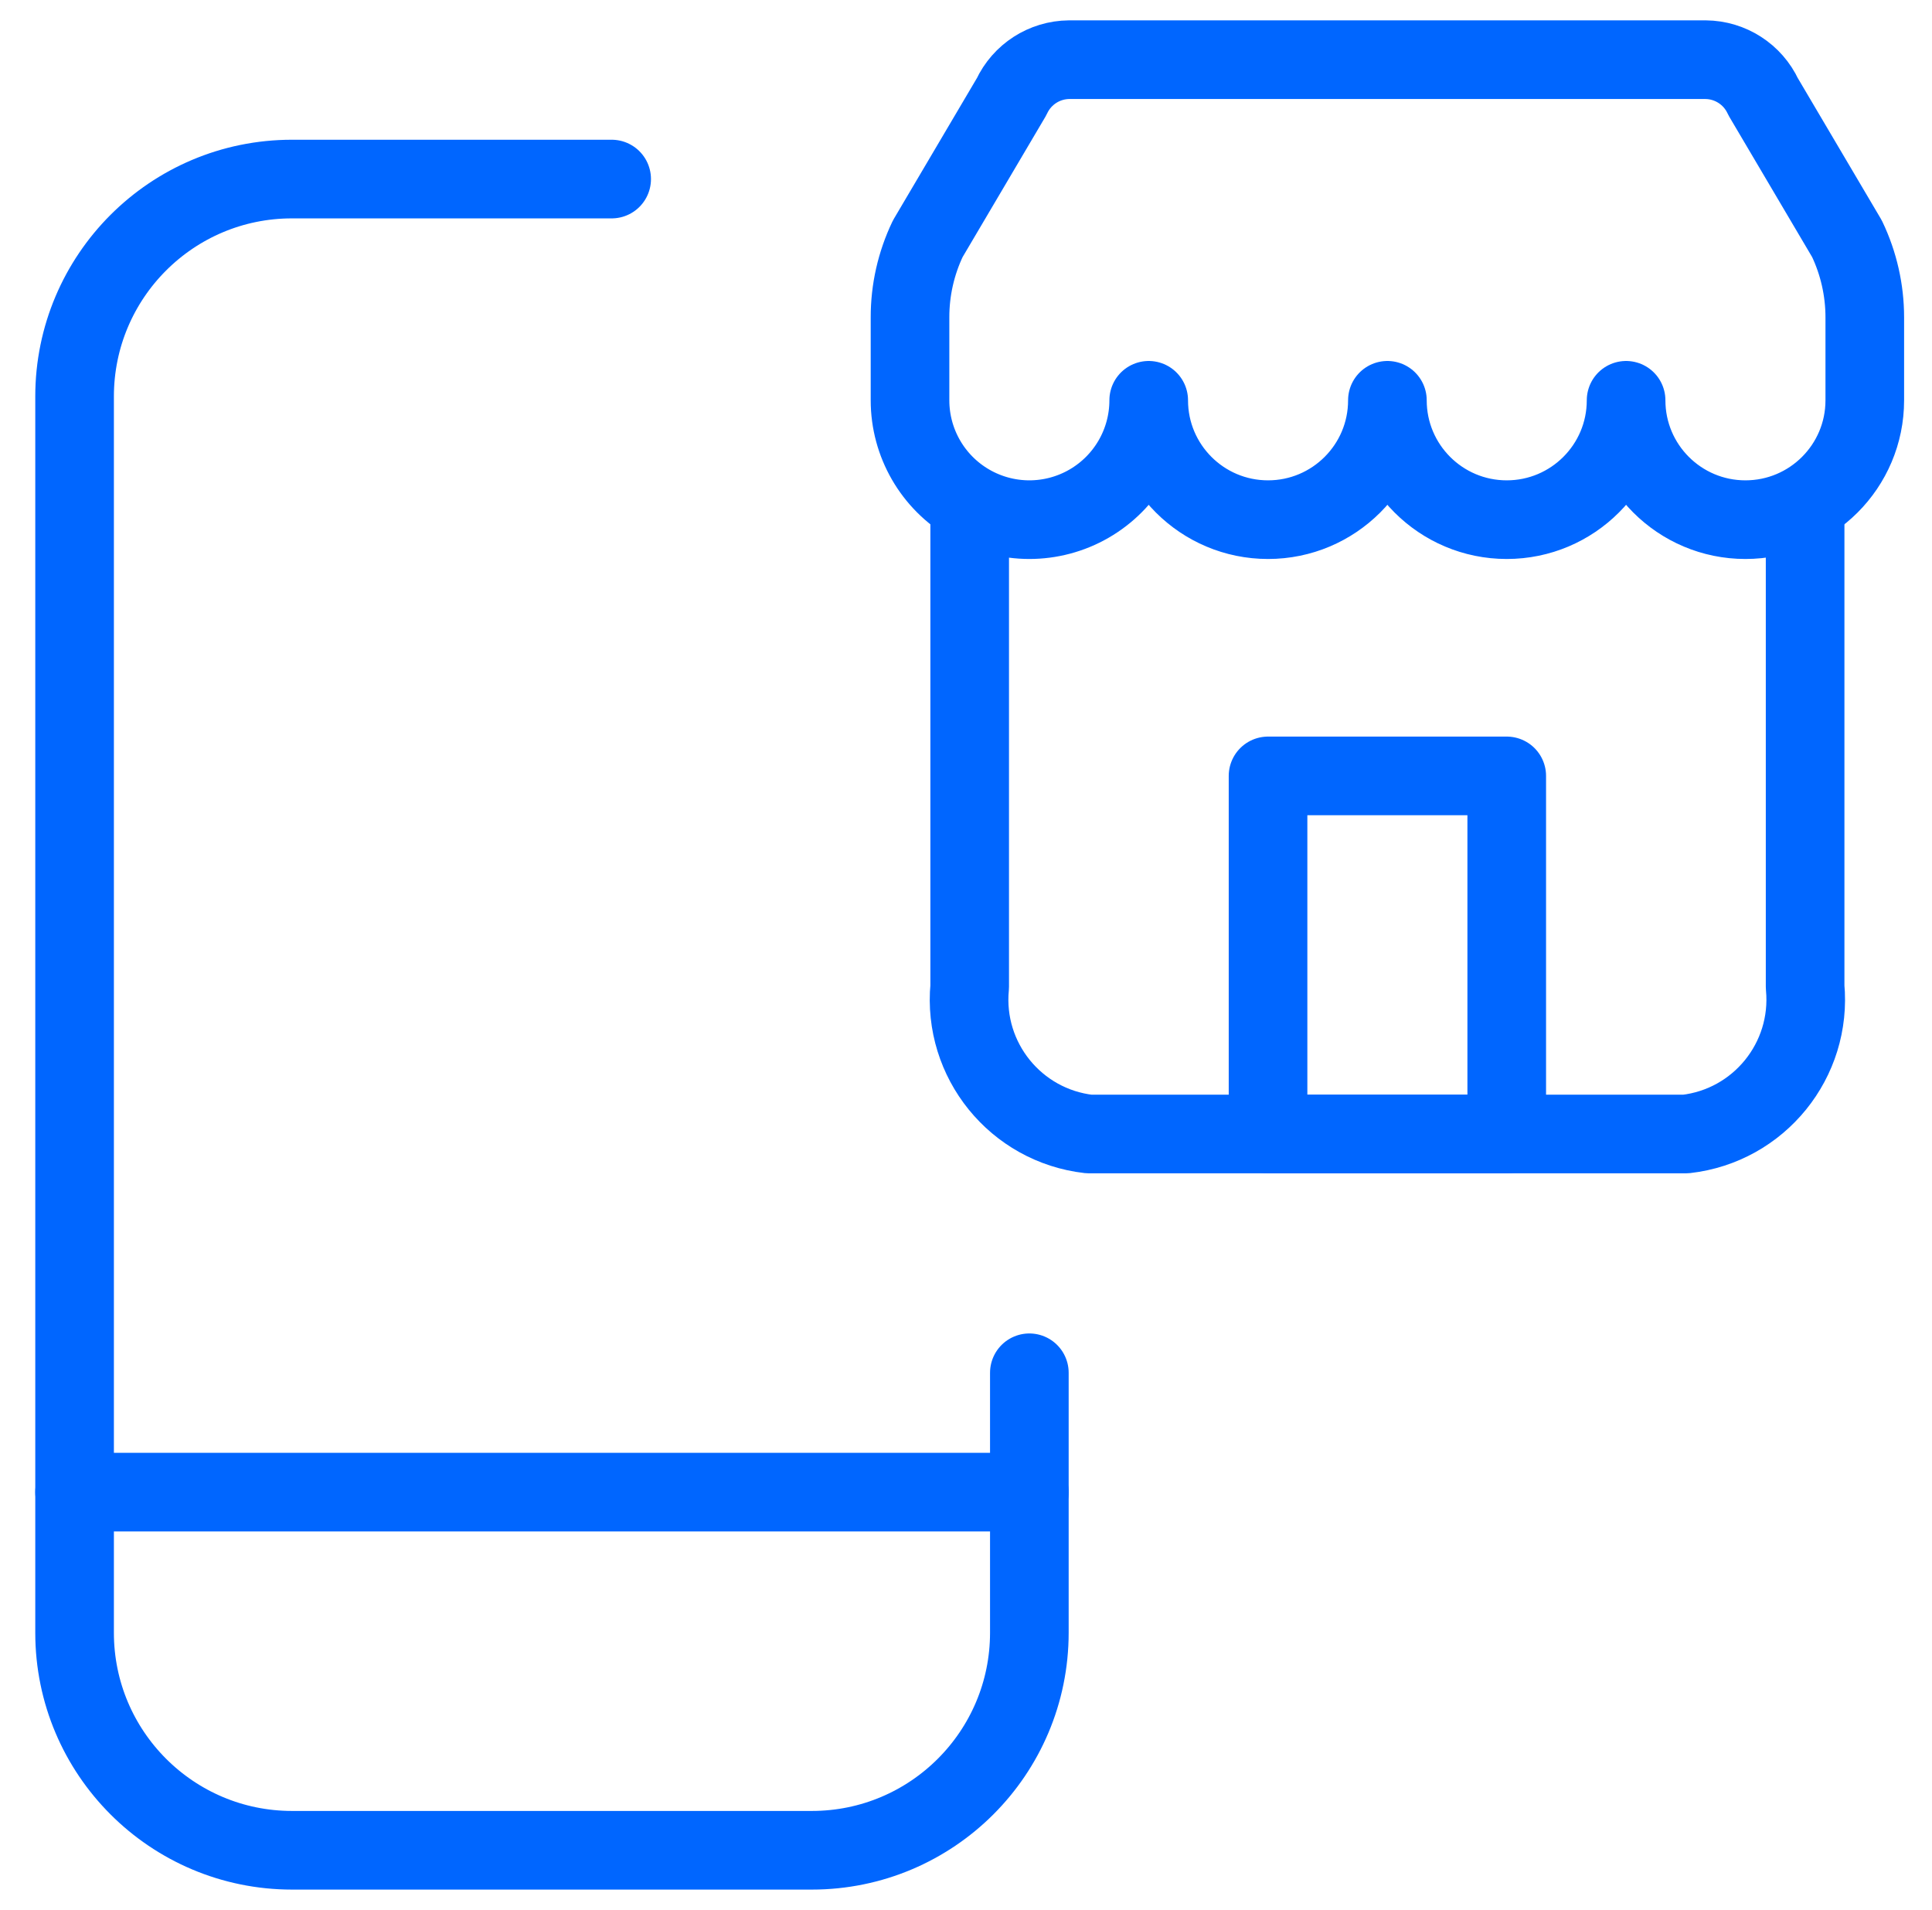
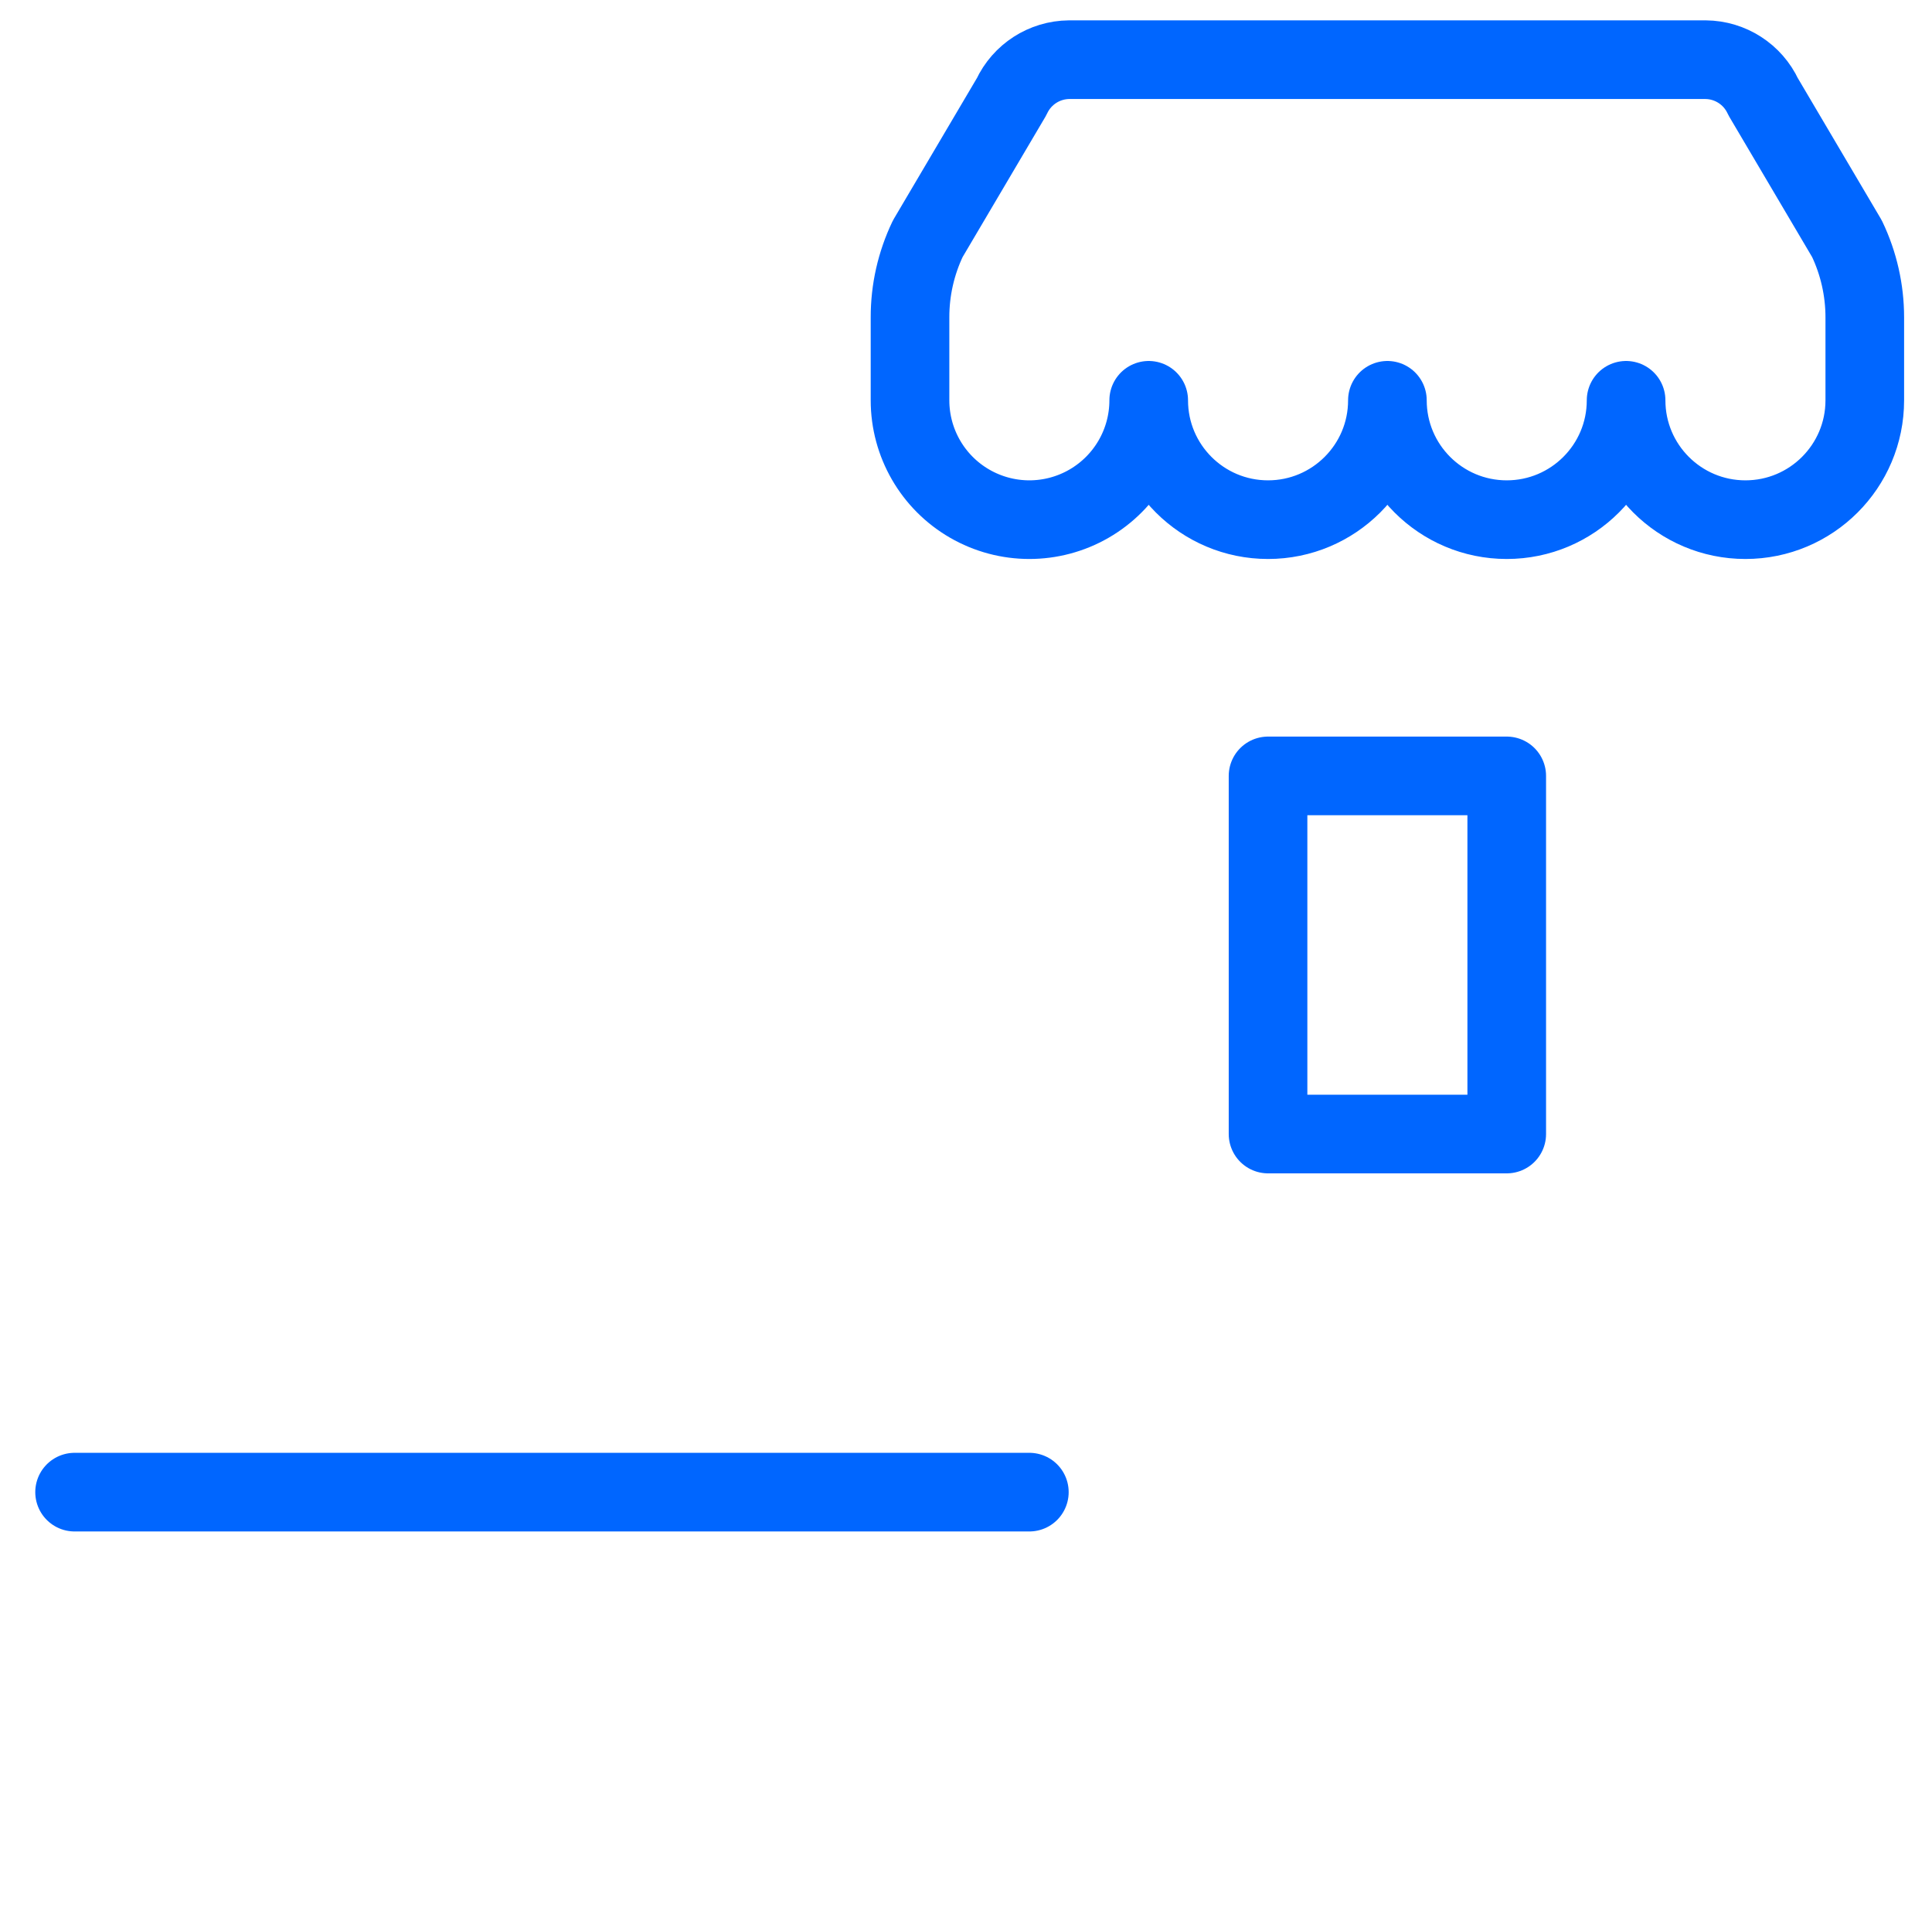
<svg xmlns="http://www.w3.org/2000/svg" width="86" height="85" viewBox="0 0 86 85" fill="none">
-   <path d="M80.352 22.613V43.916C80.662 47.183 78.3 50.097 75.039 50.468H48.477C45.216 50.097 42.853 47.183 43.164 43.916V22.613" stroke="#0066FF" stroke-width="3.5" stroke-linecap="round" stroke-linejoin="round" />
  <path fill-rule="evenodd" clip-rule="evenodd" d="M41.298 10.625C40.776 11.718 40.506 12.913 40.508 14.124V17.815C40.508 19.713 41.52 21.466 43.164 22.415C44.808 23.364 46.833 23.364 48.477 22.415C50.12 21.466 51.133 19.713 51.133 17.815C51.133 20.749 53.511 23.127 56.445 23.127C59.379 23.127 61.758 20.749 61.758 17.815C61.758 20.749 64.136 23.127 67.07 23.127C70.004 23.127 72.383 20.749 72.383 17.815C72.383 20.749 74.761 23.127 77.695 23.127C80.629 23.127 83.008 20.749 83.008 17.815V14.124C83.008 12.913 82.737 11.717 82.215 10.625L78.485 4.307C78.022 3.308 77.025 2.666 75.924 2.656H47.591C46.489 2.665 45.491 3.307 45.027 4.307L41.298 10.625Z" stroke="#0066FF" stroke-width="3.5" stroke-linecap="round" stroke-linejoin="round" />
-   <path d="M45.82 61.094V72.664C45.818 78.009 41.486 82.342 36.141 82.344H12.996C7.652 82.342 3.32 78.009 3.32 72.664V17.645C3.32 12.301 7.652 7.969 12.996 7.969H27.227" stroke="#0066FF" stroke-width="3.5" stroke-linecap="round" stroke-linejoin="round" />
  <path d="M3.32 66.406H45.82" stroke="#0066FF" stroke-width="3.5" stroke-linecap="round" stroke-linejoin="round" />
  <path fill-rule="evenodd" clip-rule="evenodd" d="M56.445 34.531H67.07V50.469H56.445V34.531Z" stroke="#0066FF" stroke-width="3.5" stroke-linecap="round" stroke-linejoin="round" />
</svg>